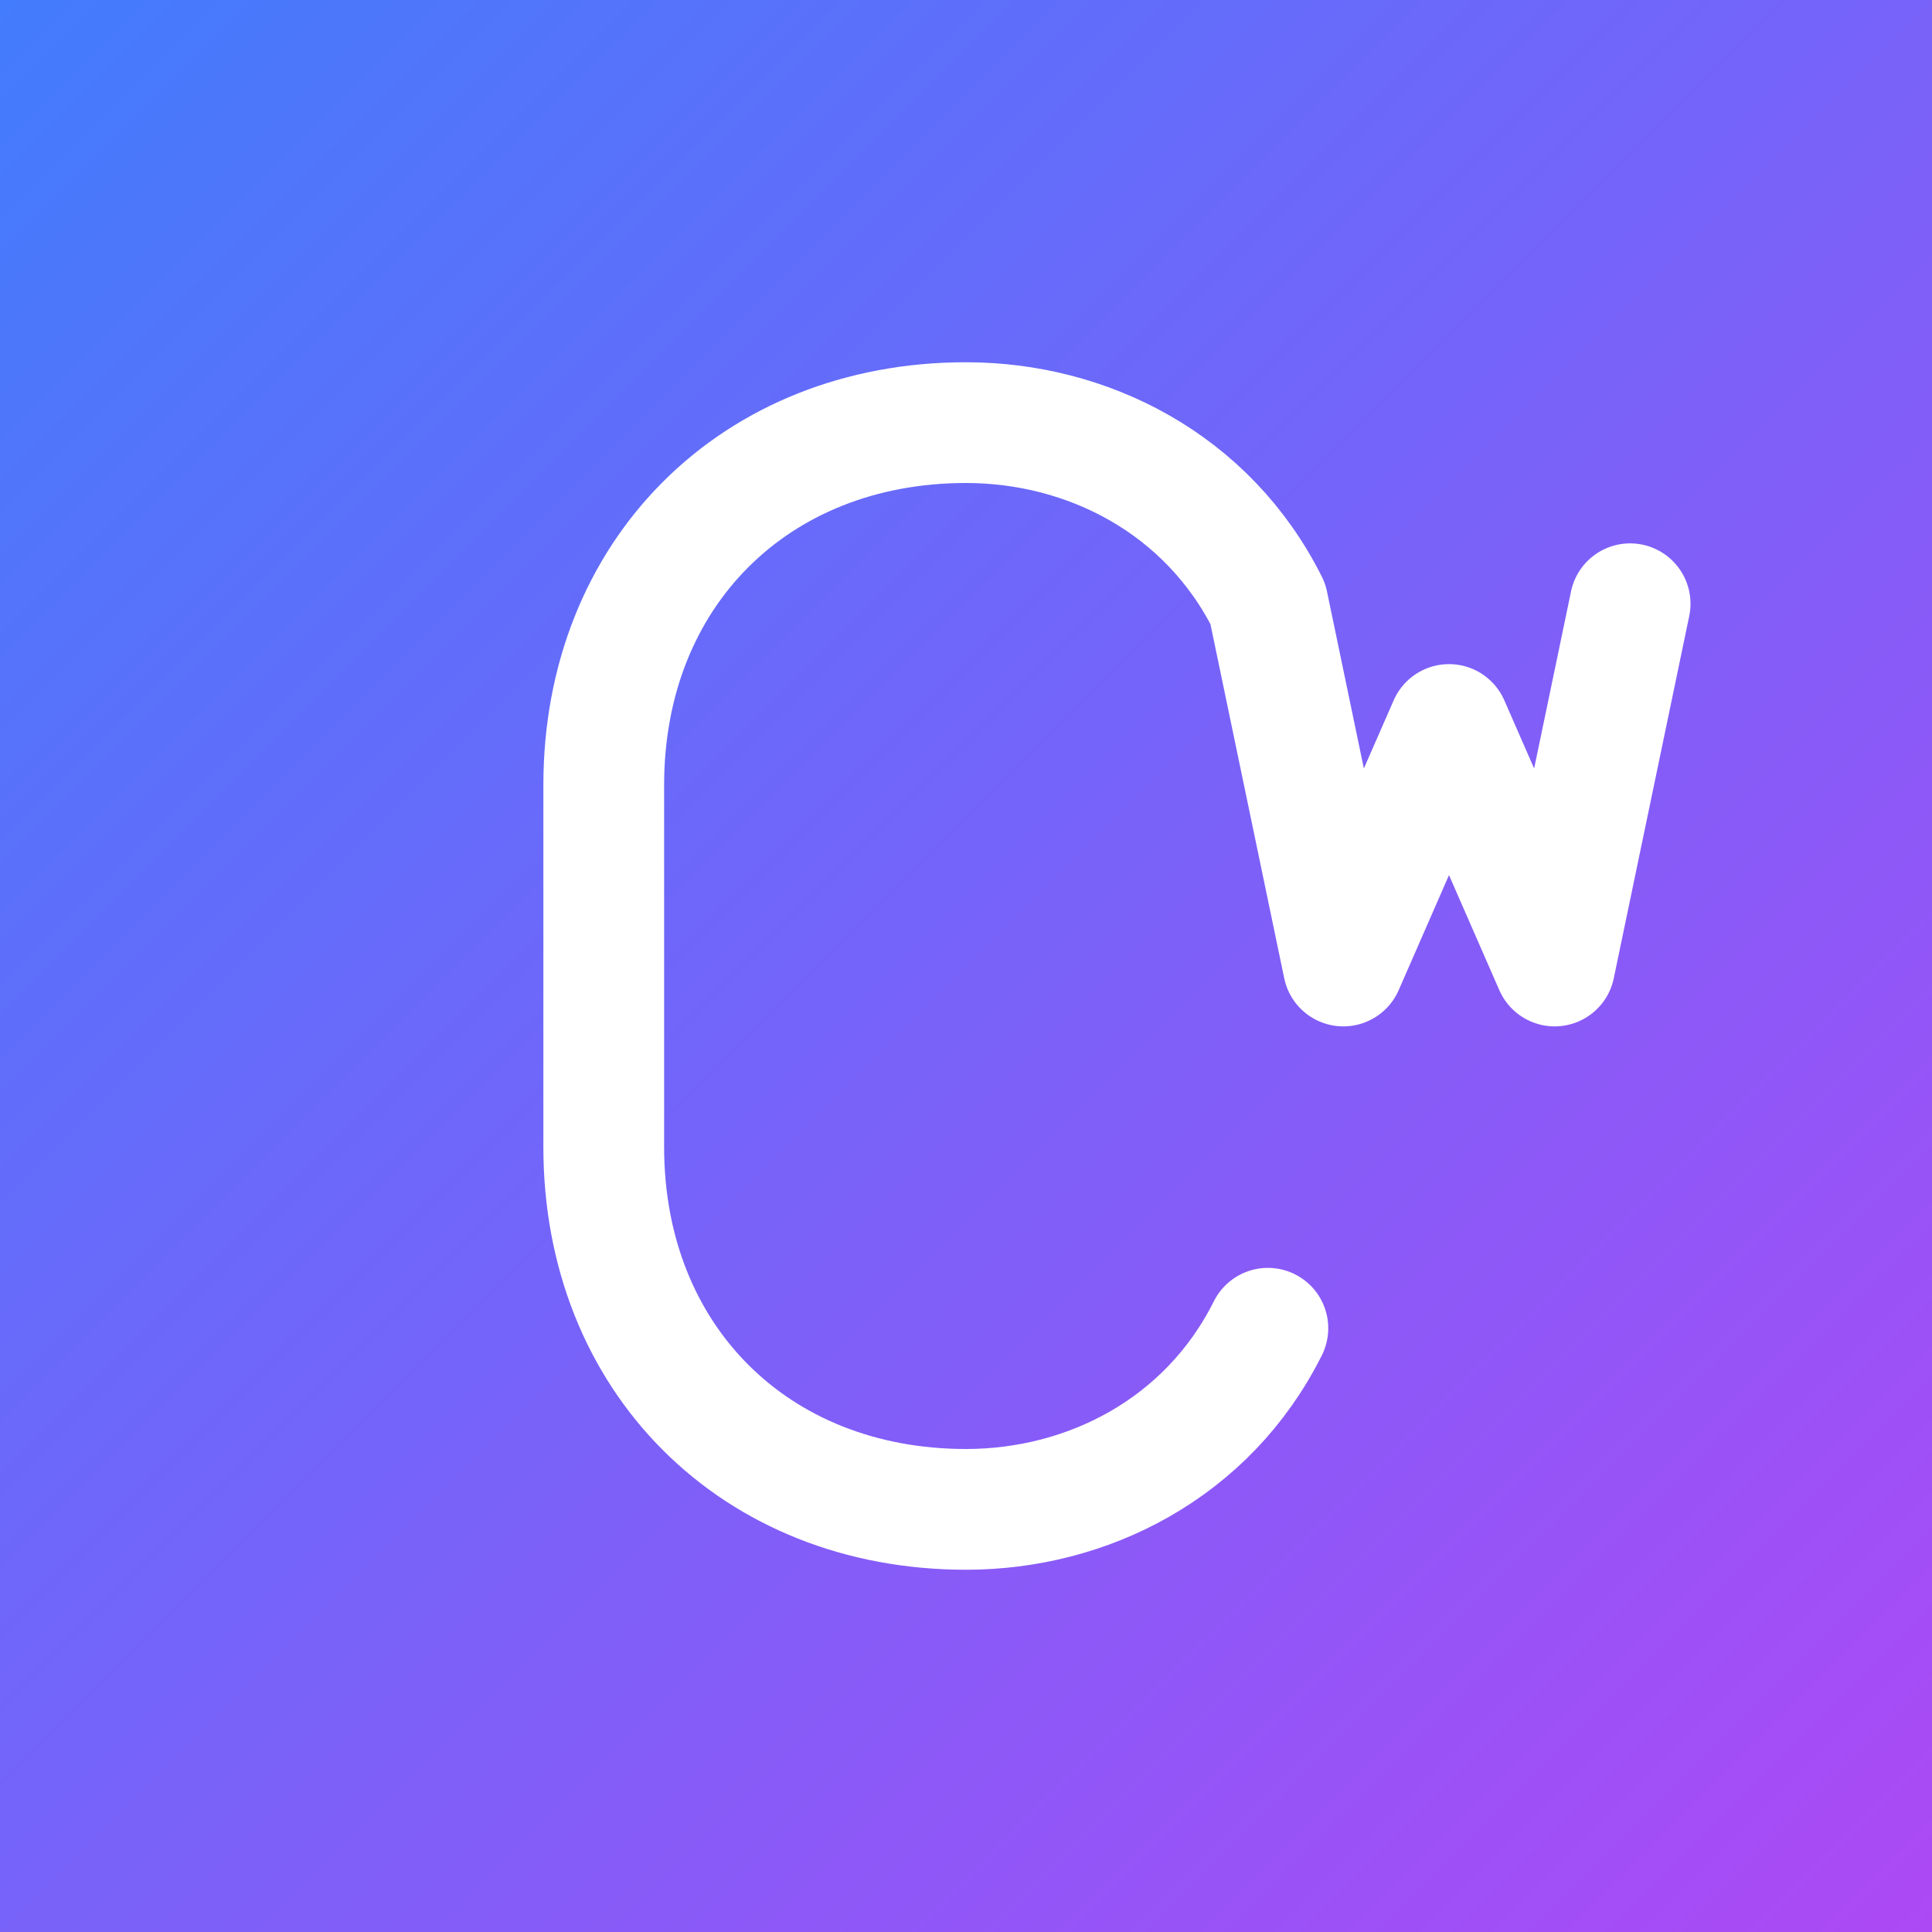
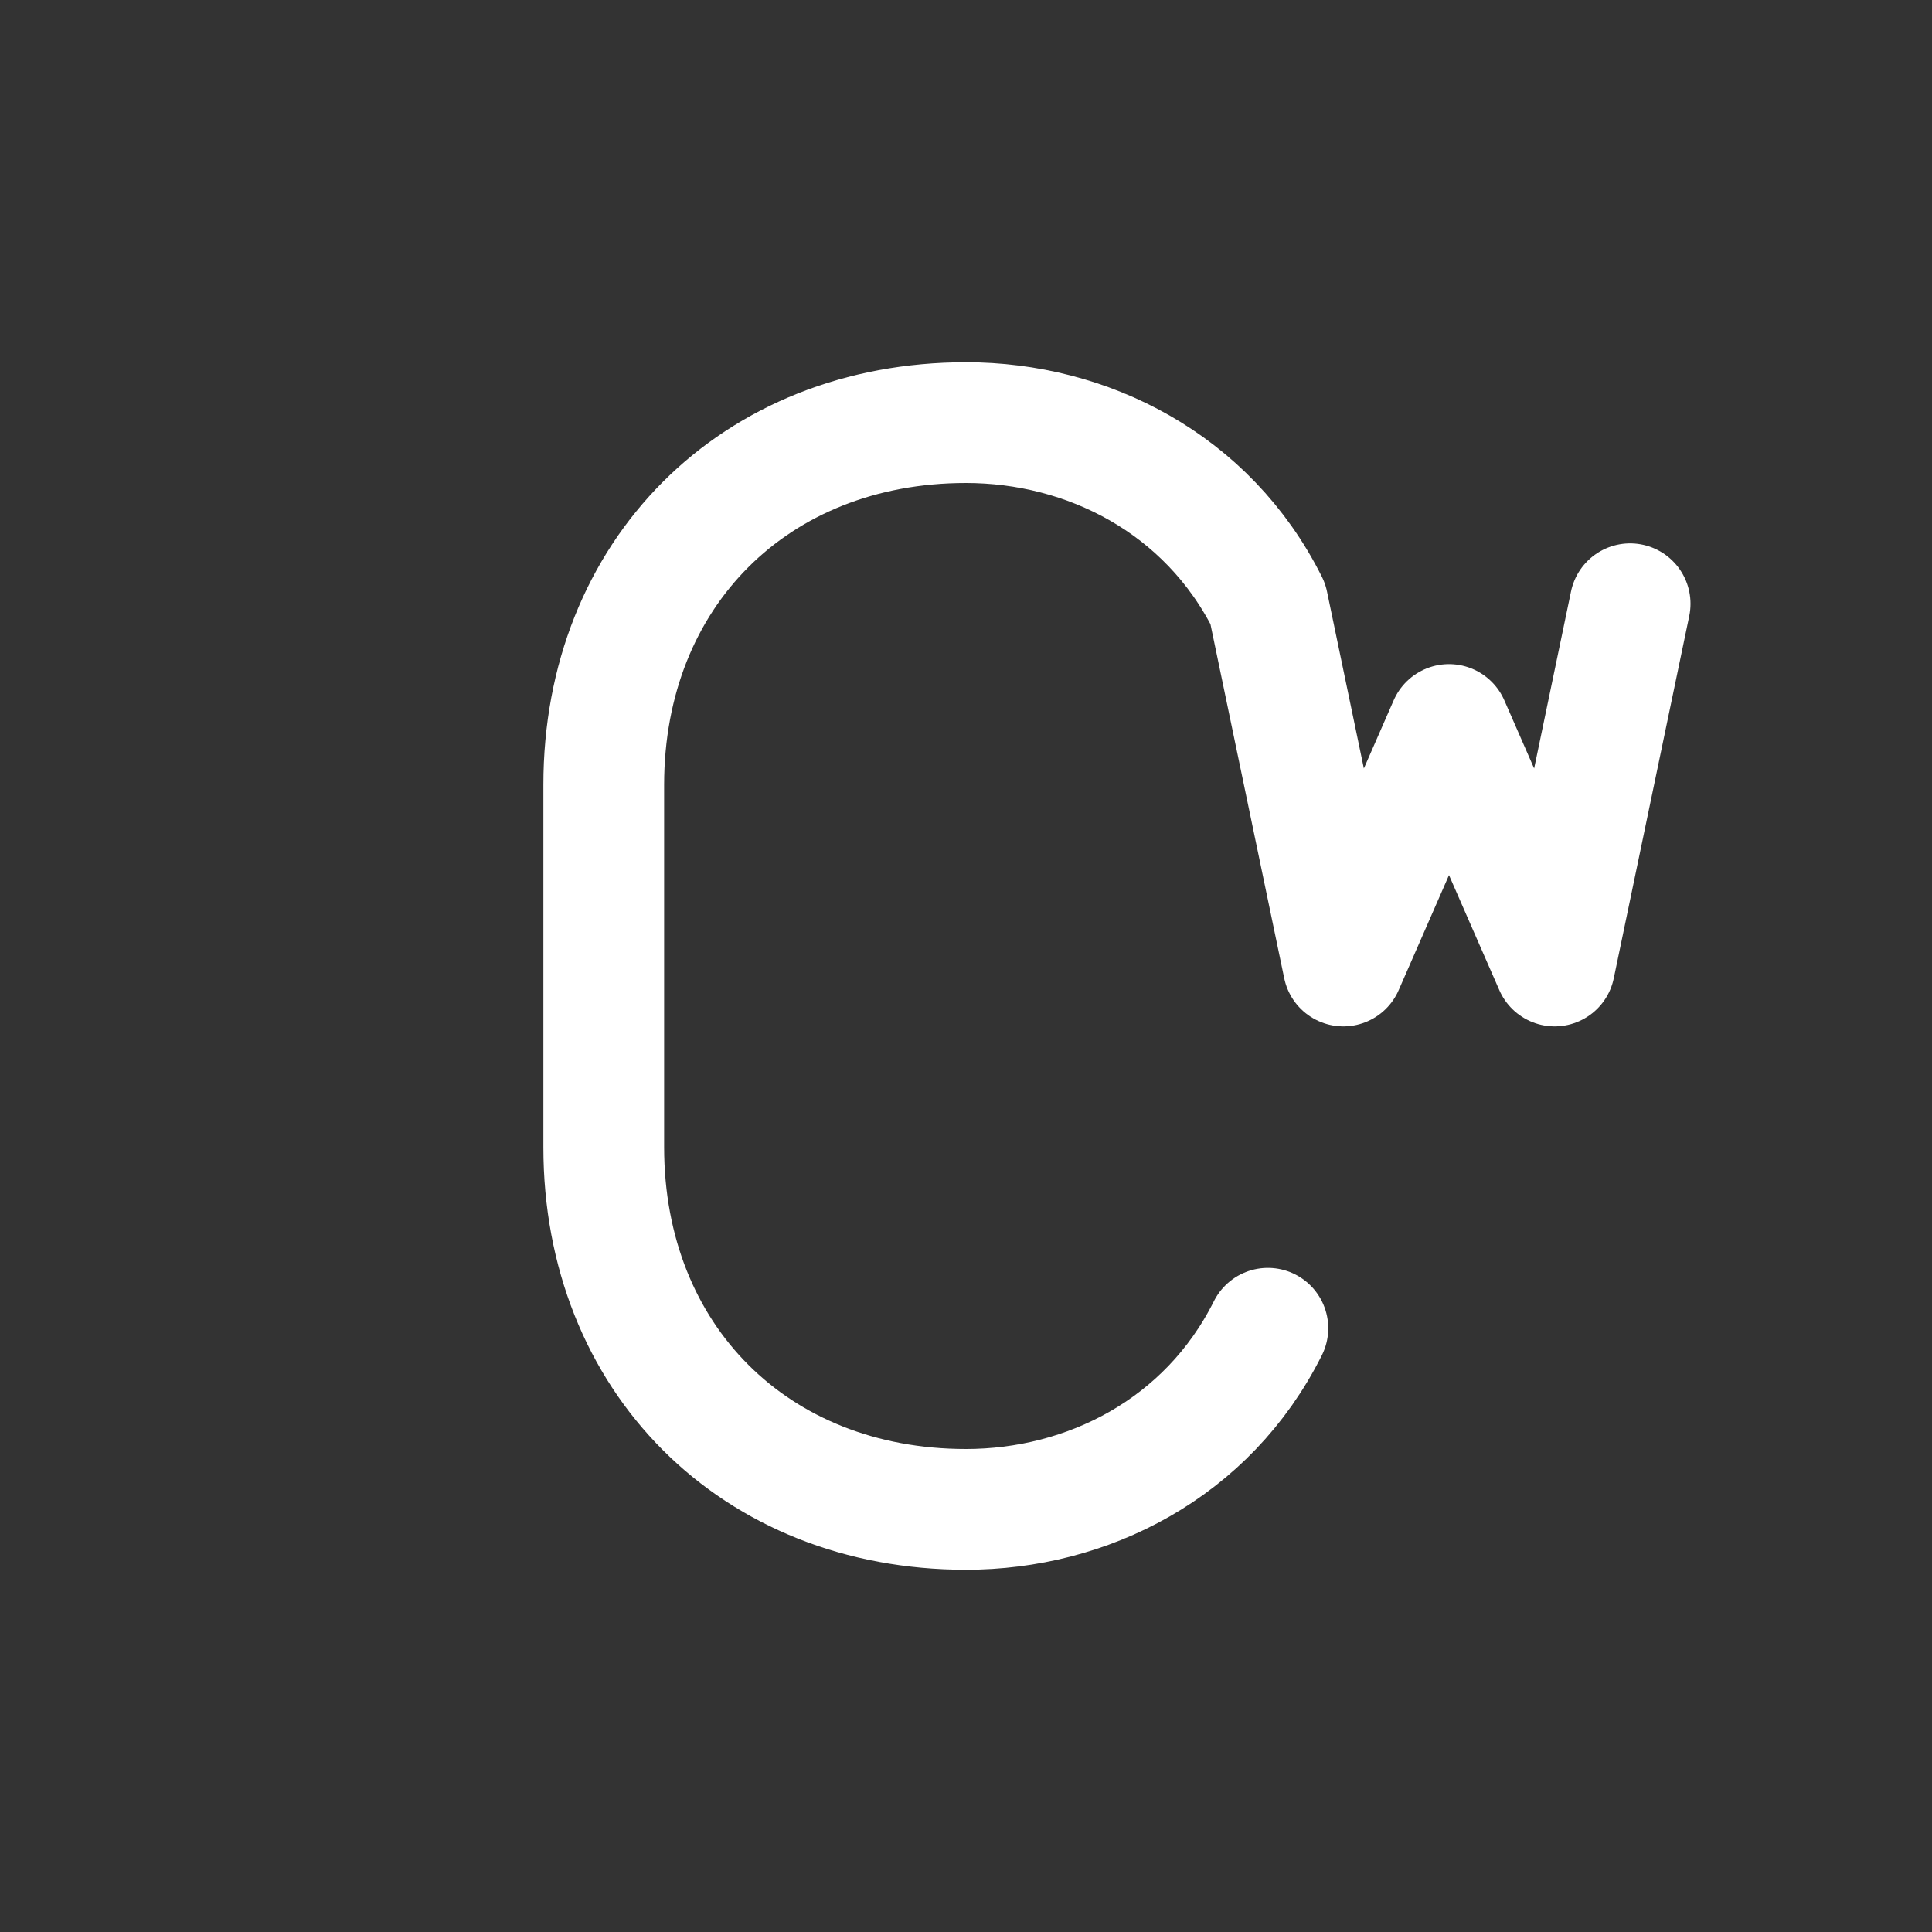
<svg xmlns="http://www.w3.org/2000/svg" width="256" height="256" viewBox="0 0 256 256" fill="none">
  <rect x="0" y="0" width="256" height="256" fill="#333333" stroke="none" />
  <defs>
    <linearGradient id="gradient" x1="0%" y1="0%" x2="100%" y2="100%">
      <stop offset="0%" stop-color="#427cfc" />
      <stop offset="100%" stop-color="#ad49f5" />
    </linearGradient>
  </defs>
-   <rect width="256" height="256" fill="url(#gradient)" />
  <path d="M168 80C160 64 144 56 128 56C100 56 80 76 80 104V152C80 180 100 200 128 200C144 200 160 192 168 176M168 80L178 128L192 96L206 128L216 80" stroke="white" stroke-width="16" stroke-linecap="round" stroke-linejoin="round" fill="none" />
</svg>